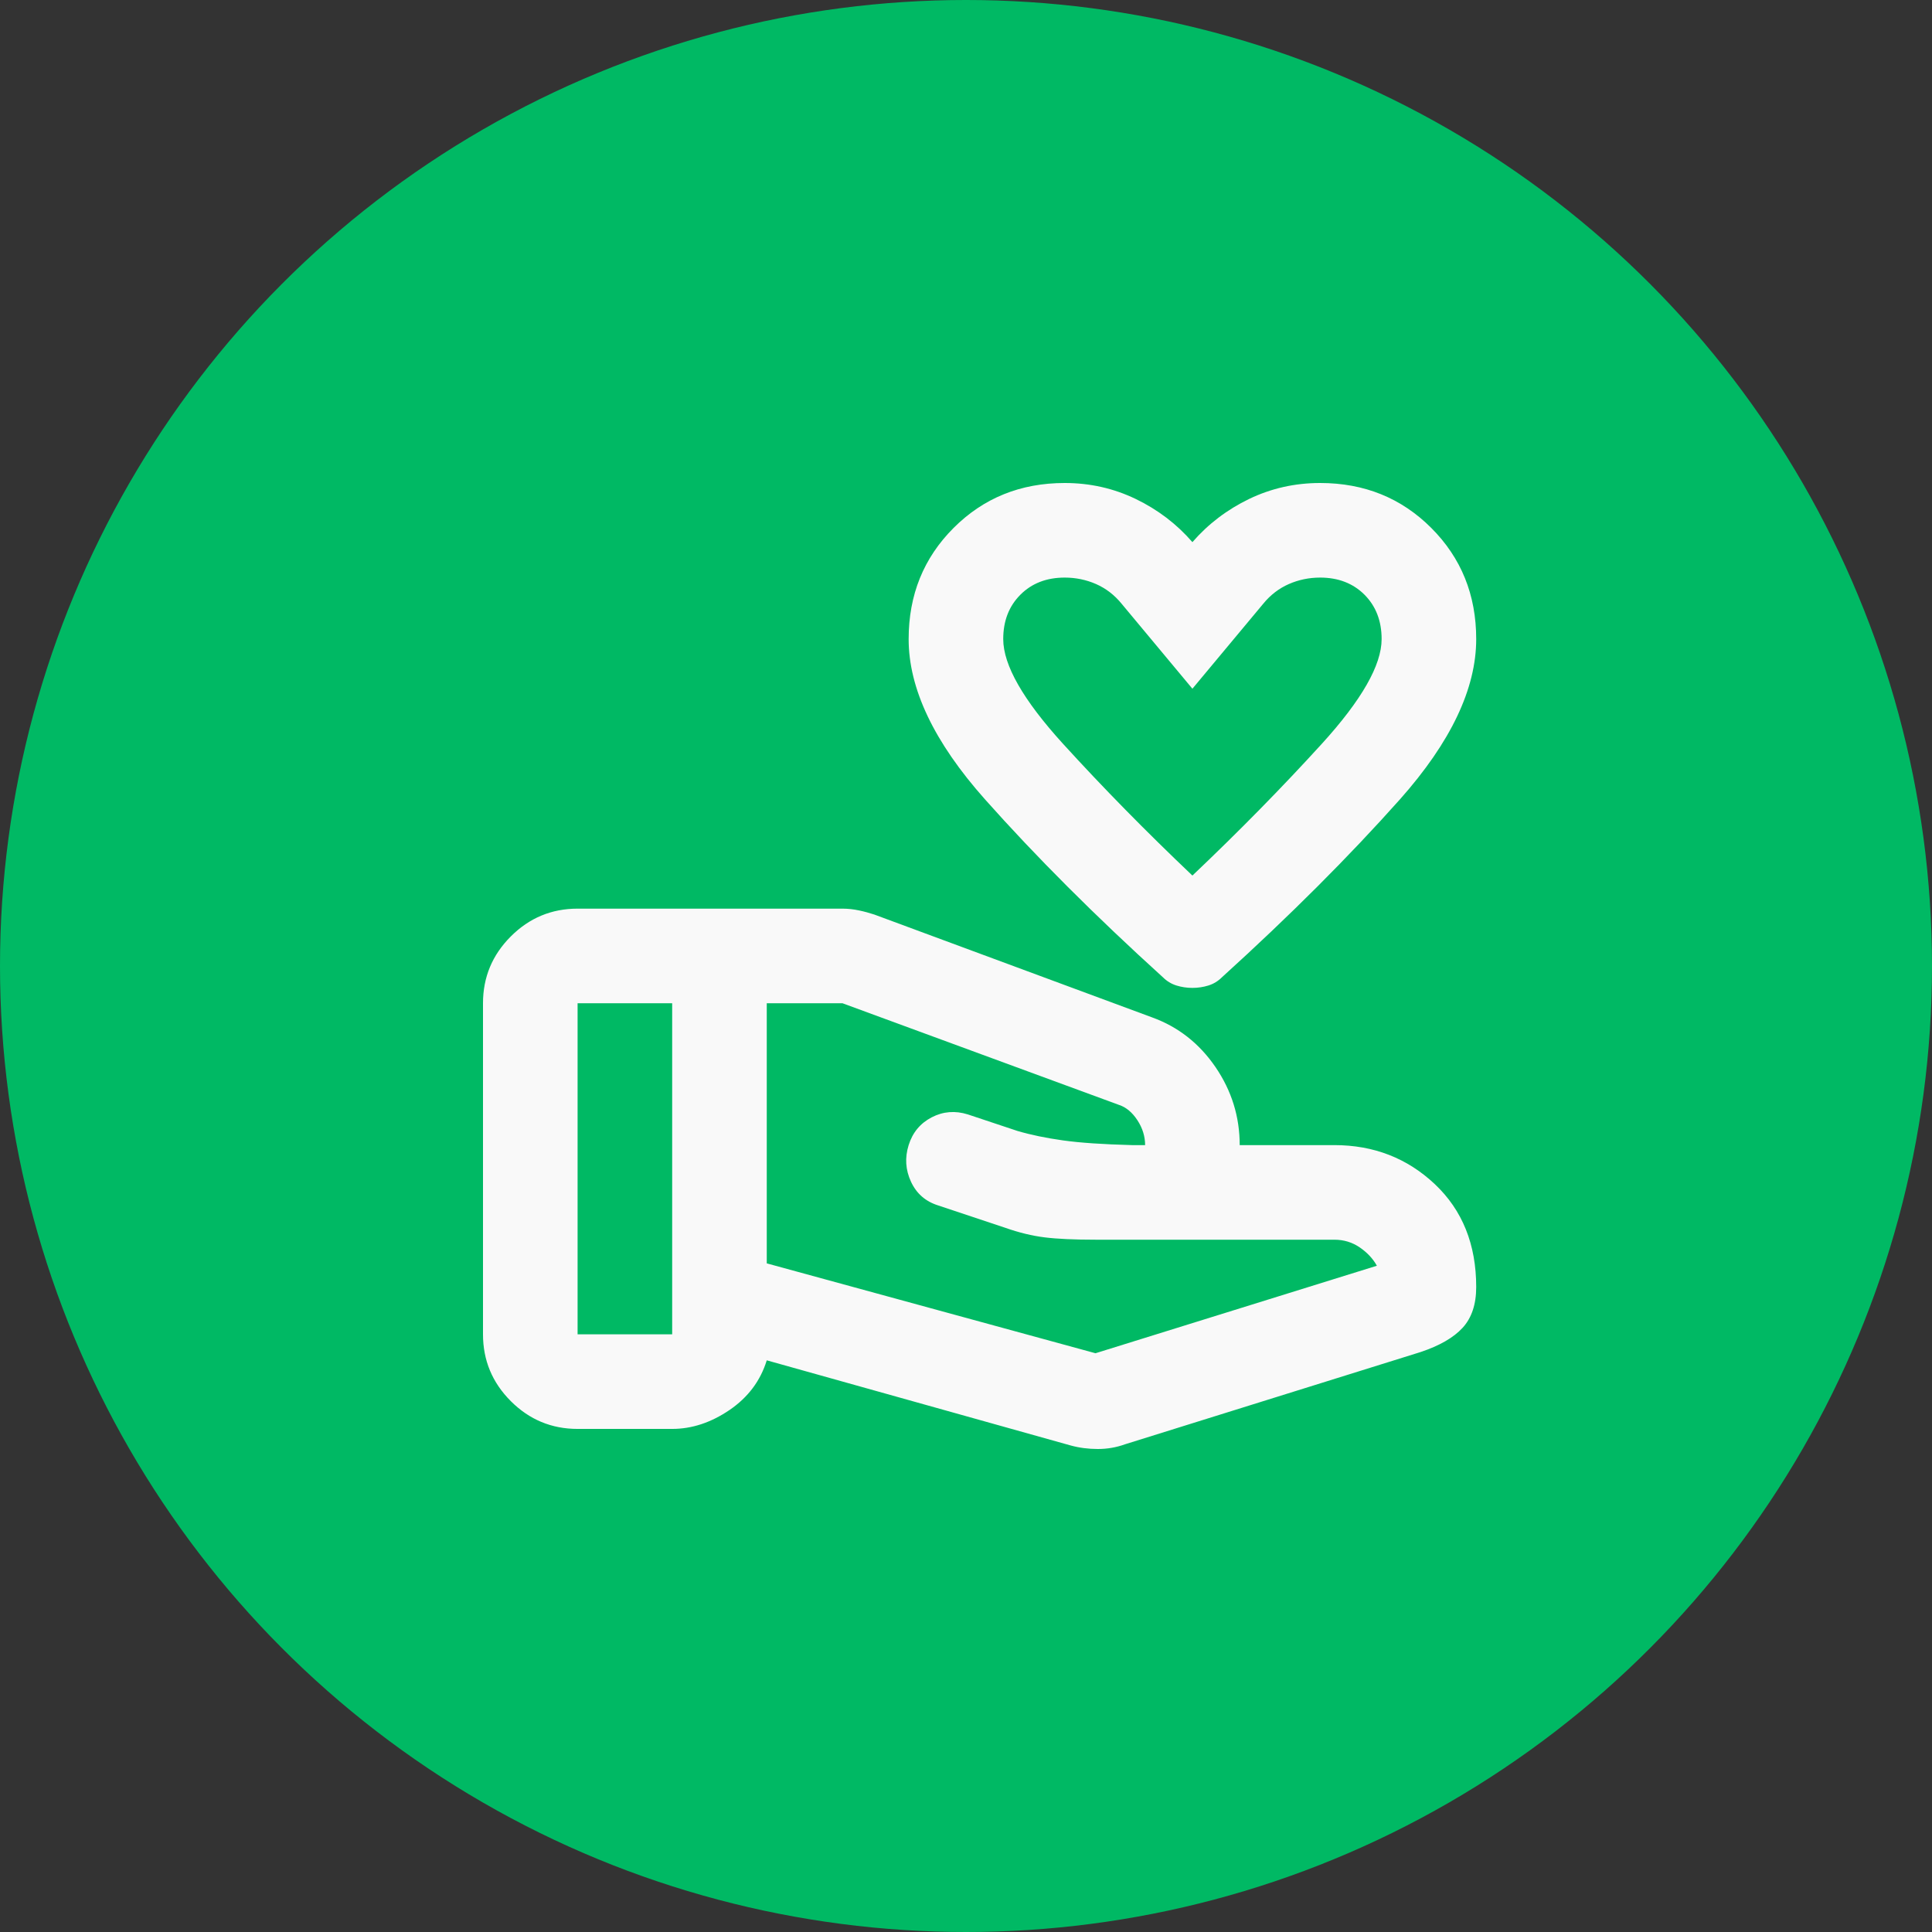
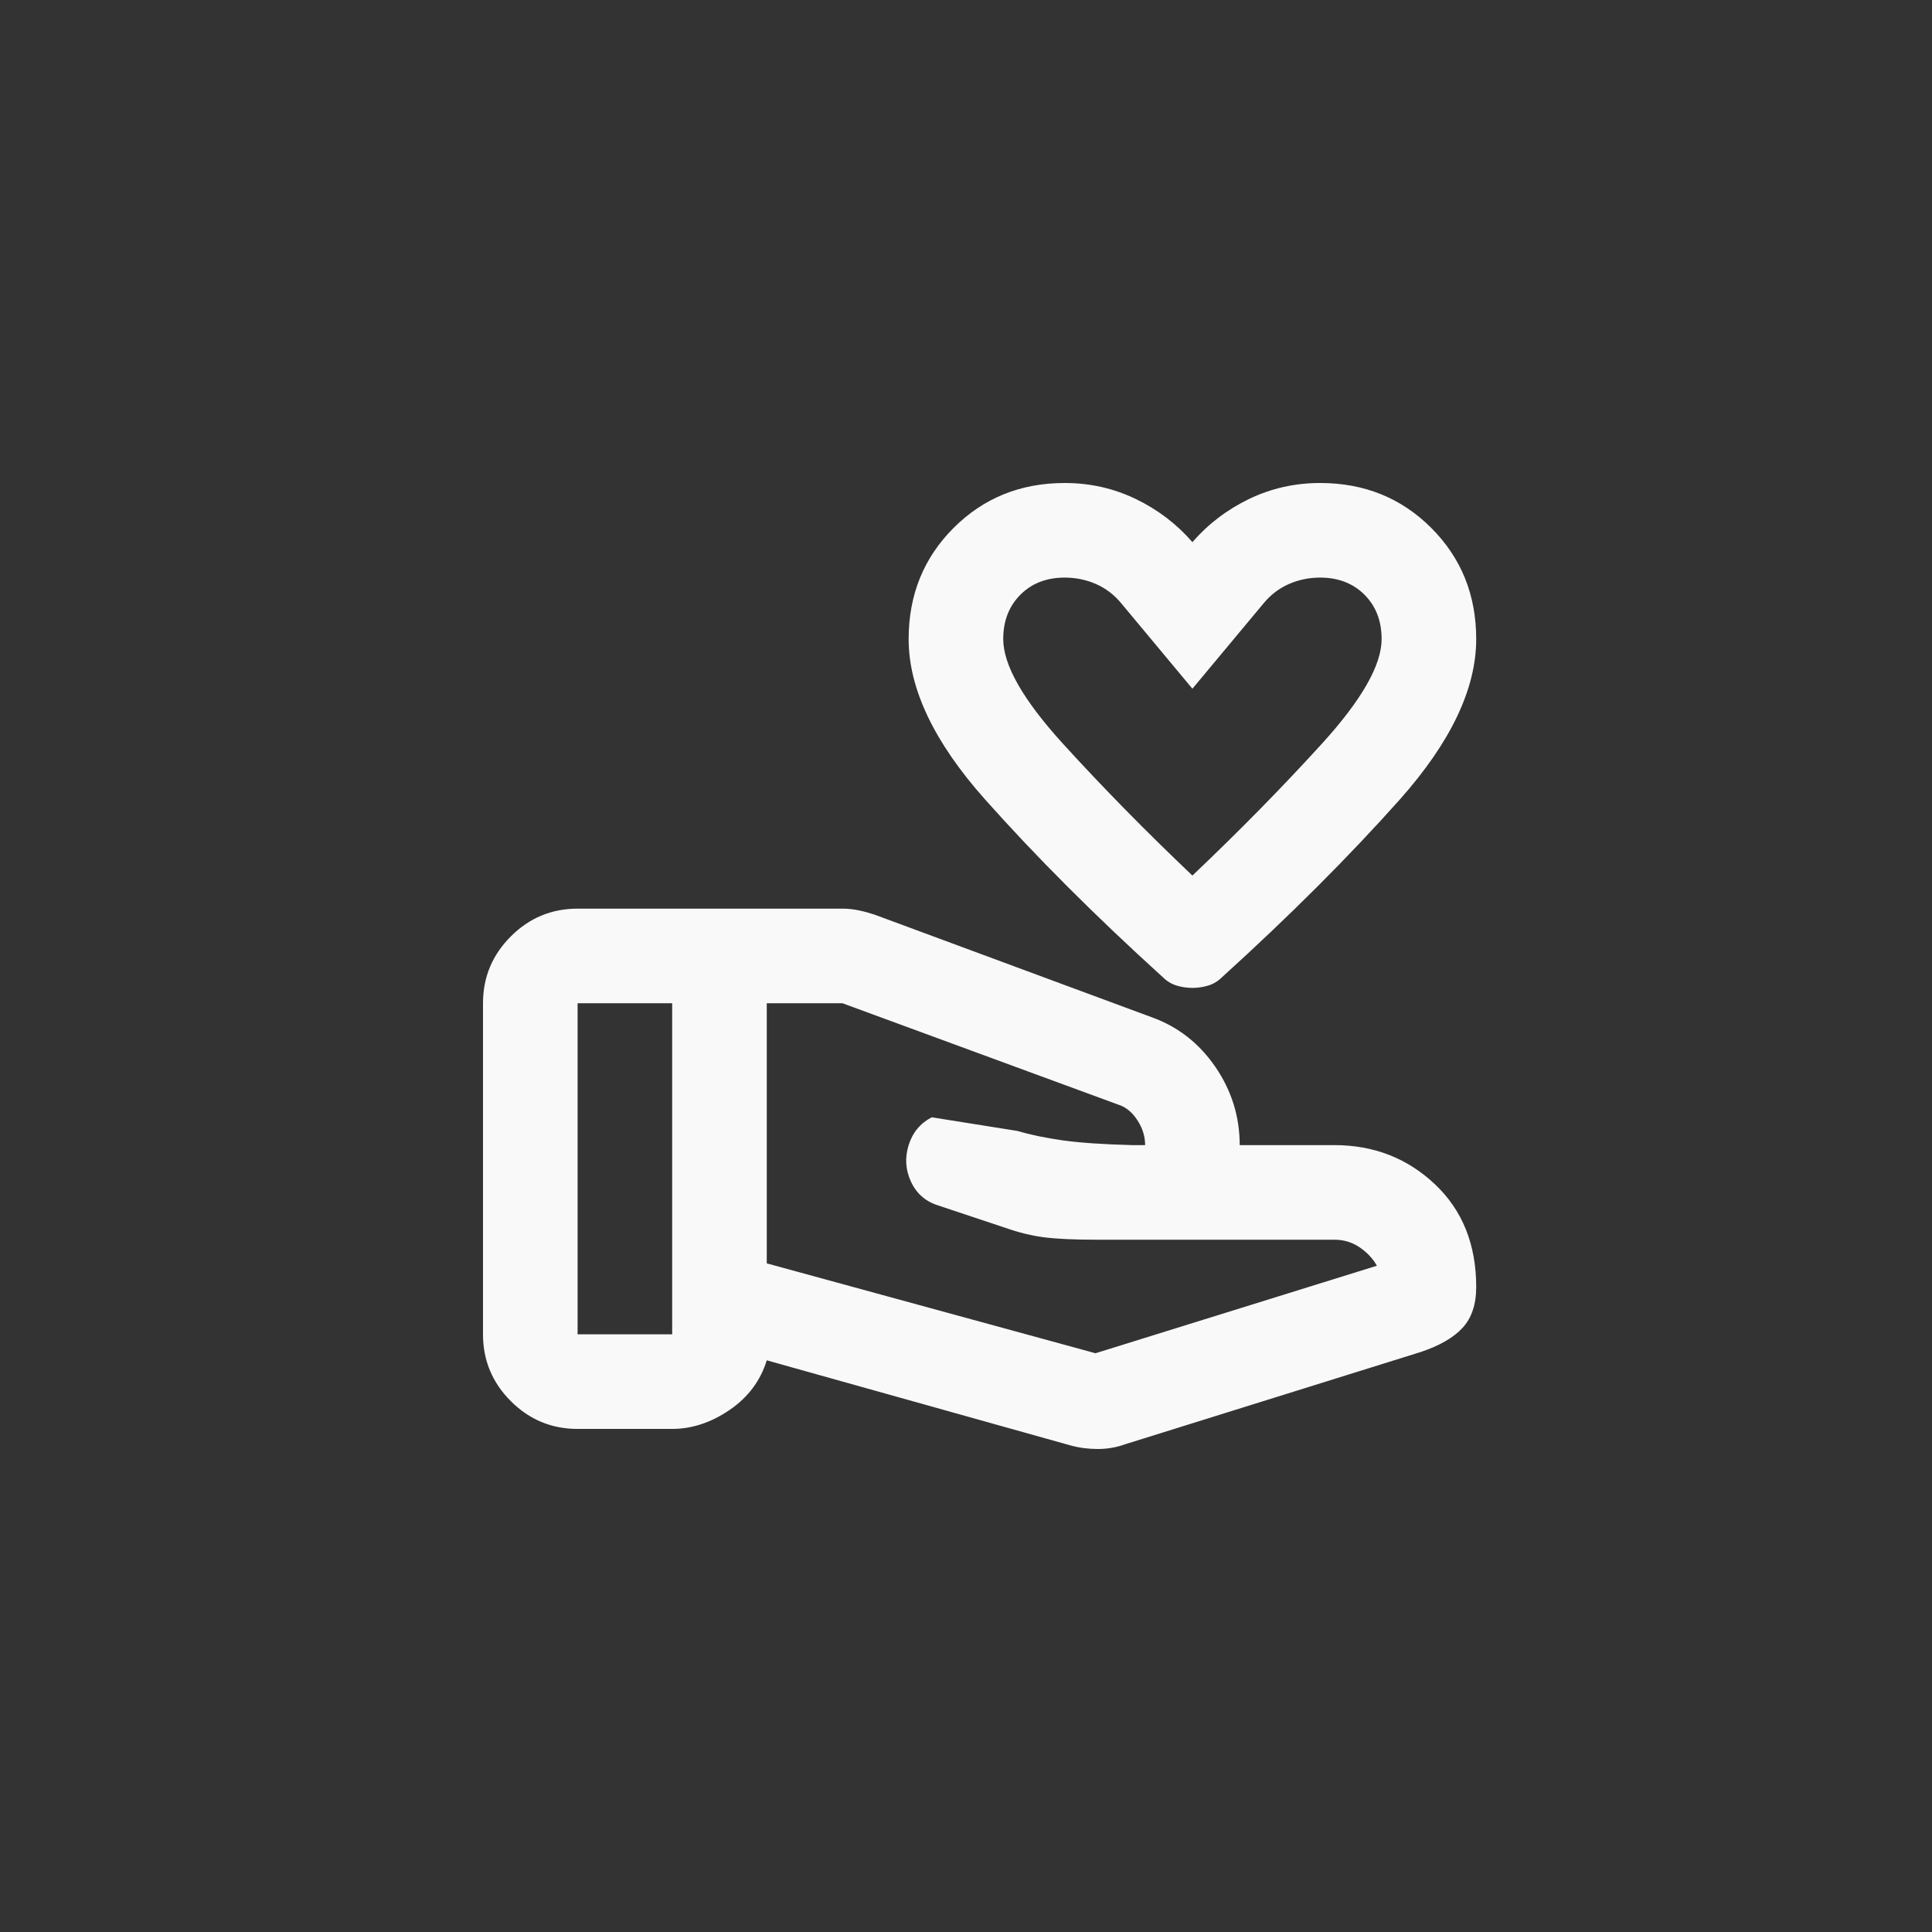
<svg xmlns="http://www.w3.org/2000/svg" width="48" height="48" viewBox="0 0 48 48" fill="none">
  <rect x="0" y="0" width="48" height="48" fill="#333333" stroke="none" />
-   <circle cx="24" cy="24" r="24" fill="#00B964" />
-   <path d="M29.625 24.544C29.488 24.544 29.356 24.524 29.23 24.485C29.102 24.445 28.989 24.377 28.891 24.279C27.207 22.752 25.733 21.278 24.471 19.859C23.207 18.438 22.575 17.111 22.575 15.878C22.575 14.781 22.947 13.861 23.692 13.116C24.436 12.372 25.356 12 26.453 12C27.08 12 27.667 12.132 28.215 12.396C28.764 12.661 29.234 13.018 29.625 13.469C30.017 13.018 30.487 12.661 31.035 12.396C31.584 12.132 32.171 12 32.798 12C33.895 12 34.815 12.372 35.559 13.116C36.304 13.861 36.676 14.781 36.676 15.878C36.676 17.111 36.044 18.438 34.782 19.859C33.518 21.278 32.044 22.752 30.36 24.279C30.262 24.377 30.149 24.445 30.021 24.485C29.895 24.524 29.762 24.544 29.625 24.544ZM29.625 21.753C30.781 20.656 31.853 19.564 32.843 18.477C33.831 17.39 34.326 16.524 34.326 15.878C34.326 15.427 34.184 15.06 33.9 14.775C33.616 14.492 33.248 14.35 32.798 14.35C32.524 14.35 32.265 14.404 32.02 14.511C31.775 14.619 31.564 14.781 31.388 14.996L29.625 17.111L27.863 14.996C27.687 14.781 27.476 14.619 27.232 14.511C26.987 14.404 26.727 14.35 26.453 14.35C26.002 14.35 25.635 14.492 25.352 14.775C25.067 15.06 24.925 15.427 24.925 15.878C24.925 16.524 25.42 17.39 26.408 18.477C27.398 19.564 28.47 20.656 29.625 21.753ZM27.217 33.621L34.208 31.447C34.11 31.27 33.968 31.119 33.783 30.992C33.596 30.864 33.386 30.8 33.151 30.8H27.217C26.688 30.8 26.267 30.781 25.953 30.742C25.64 30.703 25.317 30.624 24.984 30.507L23.31 29.949C22.996 29.851 22.771 29.655 22.634 29.361C22.497 29.067 22.477 28.764 22.575 28.45C22.673 28.137 22.864 27.907 23.149 27.759C23.432 27.613 23.731 27.589 24.044 27.687L25.278 28.098C25.611 28.196 25.988 28.274 26.409 28.333C26.83 28.392 27.403 28.431 28.127 28.45H28.45C28.45 28.235 28.387 28.029 28.26 27.834C28.132 27.638 27.98 27.51 27.804 27.452L20.93 24.925H19.05V31.388L27.217 33.621ZM26.6 35.912L19.05 33.797C18.893 34.306 18.585 34.717 18.125 35.031C17.665 35.344 17.19 35.501 16.7 35.501H14.35C13.704 35.501 13.151 35.271 12.691 34.811C12.23 34.35 12 33.797 12 33.151V24.925C12 24.279 12.23 23.726 12.691 23.265C13.151 22.805 13.704 22.575 14.35 22.575H20.93C21.067 22.575 21.204 22.59 21.341 22.619C21.479 22.648 21.606 22.683 21.723 22.722L28.627 25.278C29.273 25.513 29.797 25.924 30.199 26.512C30.6 27.099 30.8 27.745 30.8 28.45H33.151C34.13 28.45 34.962 28.774 35.648 29.42C36.333 30.066 36.676 30.918 36.676 31.976C36.676 32.406 36.563 32.744 36.337 32.99C36.112 33.234 35.765 33.434 35.295 33.591L27.951 35.883C27.736 35.961 27.51 36 27.275 36C27.04 36 26.815 35.971 26.6 35.912ZM14.35 33.151H16.7V24.925H14.35V33.151Z" fill="#F9F9F9" />
+   <path d="M29.625 24.544C29.488 24.544 29.356 24.524 29.23 24.485C29.102 24.445 28.989 24.377 28.891 24.279C27.207 22.752 25.733 21.278 24.471 19.859C23.207 18.438 22.575 17.111 22.575 15.878C22.575 14.781 22.947 13.861 23.692 13.116C24.436 12.372 25.356 12 26.453 12C27.08 12 27.667 12.132 28.215 12.396C28.764 12.661 29.234 13.018 29.625 13.469C30.017 13.018 30.487 12.661 31.035 12.396C31.584 12.132 32.171 12 32.798 12C33.895 12 34.815 12.372 35.559 13.116C36.304 13.861 36.676 14.781 36.676 15.878C36.676 17.111 36.044 18.438 34.782 19.859C33.518 21.278 32.044 22.752 30.36 24.279C30.262 24.377 30.149 24.445 30.021 24.485C29.895 24.524 29.762 24.544 29.625 24.544ZM29.625 21.753C30.781 20.656 31.853 19.564 32.843 18.477C33.831 17.39 34.326 16.524 34.326 15.878C34.326 15.427 34.184 15.06 33.9 14.775C33.616 14.492 33.248 14.35 32.798 14.35C32.524 14.35 32.265 14.404 32.02 14.511C31.775 14.619 31.564 14.781 31.388 14.996L29.625 17.111L27.863 14.996C27.687 14.781 27.476 14.619 27.232 14.511C26.987 14.404 26.727 14.35 26.453 14.35C26.002 14.35 25.635 14.492 25.352 14.775C25.067 15.06 24.925 15.427 24.925 15.878C24.925 16.524 25.42 17.39 26.408 18.477C27.398 19.564 28.47 20.656 29.625 21.753ZM27.217 33.621L34.208 31.447C34.11 31.27 33.968 31.119 33.783 30.992C33.596 30.864 33.386 30.8 33.151 30.8H27.217C26.688 30.8 26.267 30.781 25.953 30.742C25.64 30.703 25.317 30.624 24.984 30.507L23.31 29.949C22.996 29.851 22.771 29.655 22.634 29.361C22.497 29.067 22.477 28.764 22.575 28.45C22.673 28.137 22.864 27.907 23.149 27.759L25.278 28.098C25.611 28.196 25.988 28.274 26.409 28.333C26.83 28.392 27.403 28.431 28.127 28.45H28.45C28.45 28.235 28.387 28.029 28.26 27.834C28.132 27.638 27.98 27.51 27.804 27.452L20.93 24.925H19.05V31.388L27.217 33.621ZM26.6 35.912L19.05 33.797C18.893 34.306 18.585 34.717 18.125 35.031C17.665 35.344 17.19 35.501 16.7 35.501H14.35C13.704 35.501 13.151 35.271 12.691 34.811C12.23 34.35 12 33.797 12 33.151V24.925C12 24.279 12.23 23.726 12.691 23.265C13.151 22.805 13.704 22.575 14.35 22.575H20.93C21.067 22.575 21.204 22.59 21.341 22.619C21.479 22.648 21.606 22.683 21.723 22.722L28.627 25.278C29.273 25.513 29.797 25.924 30.199 26.512C30.6 27.099 30.8 27.745 30.8 28.45H33.151C34.13 28.45 34.962 28.774 35.648 29.42C36.333 30.066 36.676 30.918 36.676 31.976C36.676 32.406 36.563 32.744 36.337 32.99C36.112 33.234 35.765 33.434 35.295 33.591L27.951 35.883C27.736 35.961 27.51 36 27.275 36C27.04 36 26.815 35.971 26.6 35.912ZM14.35 33.151H16.7V24.925H14.35V33.151Z" fill="#F9F9F9" />
</svg>